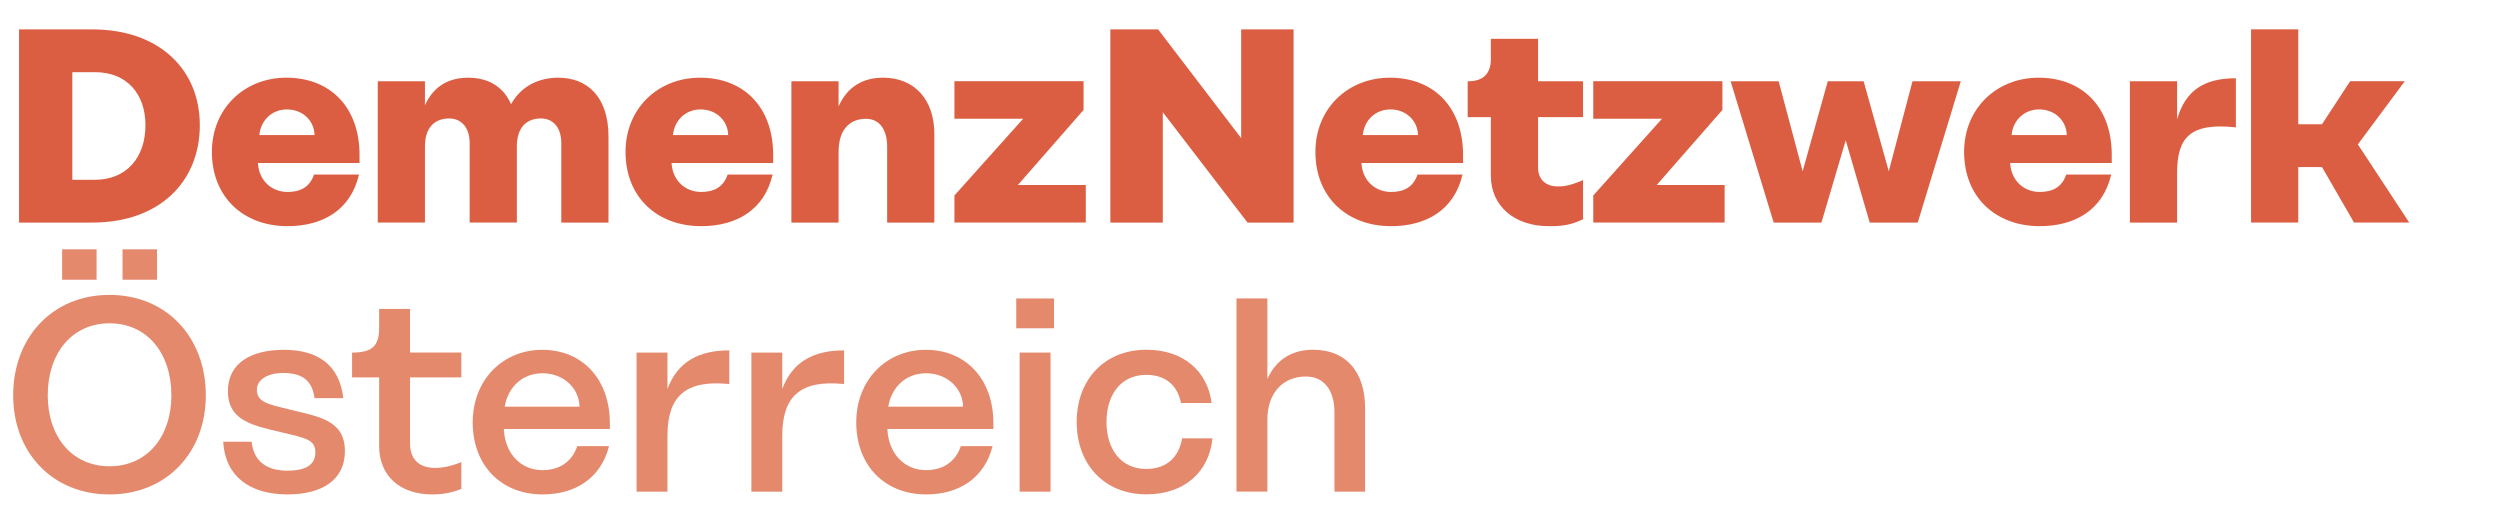
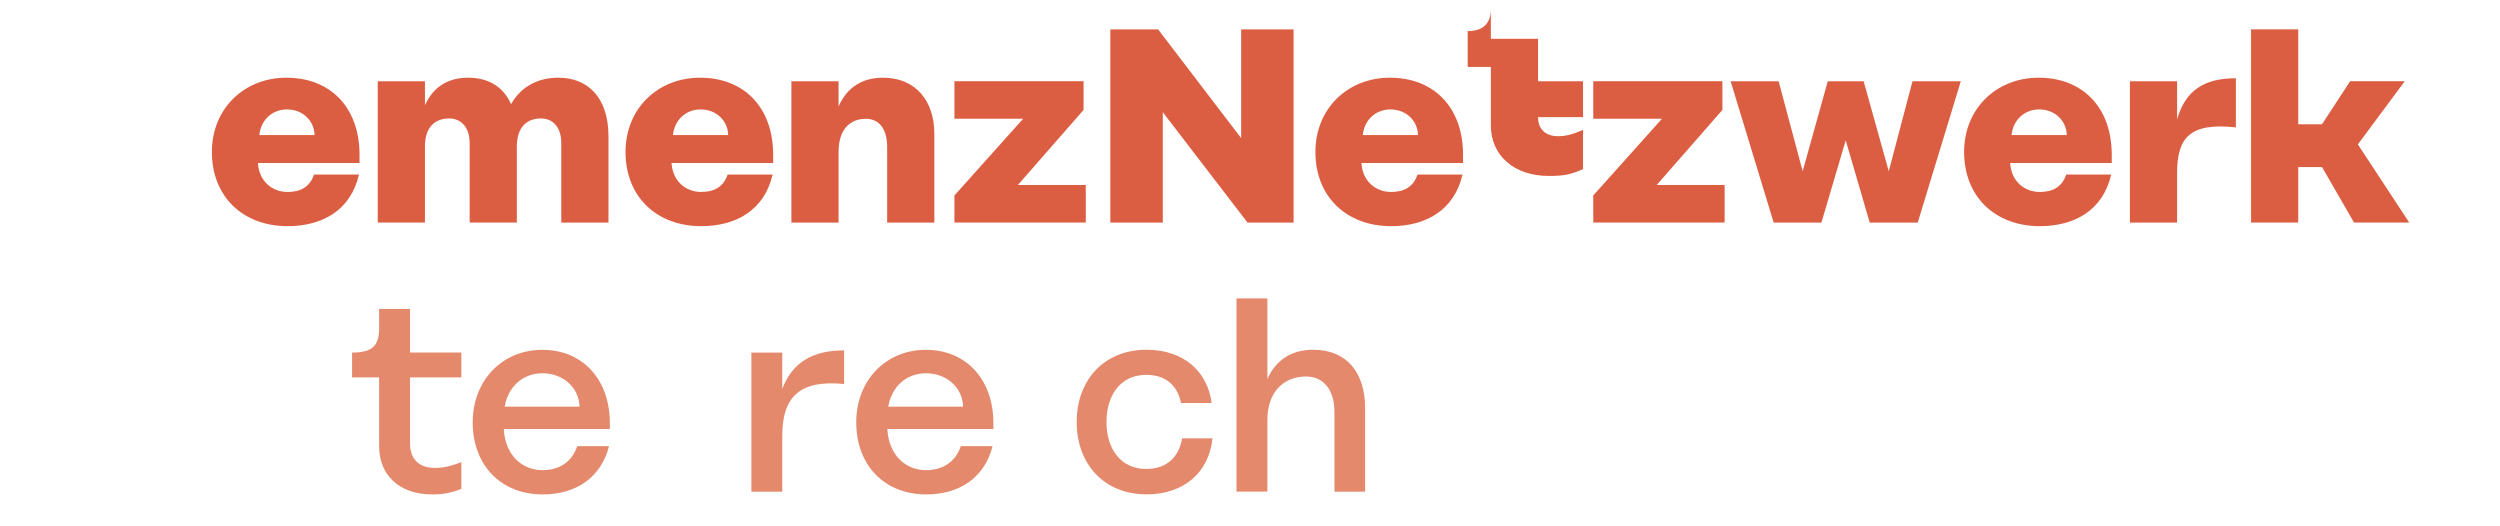
<svg xmlns="http://www.w3.org/2000/svg" version="1.1" id="Ebene_1" x="0px" y="0px" viewBox="0 0 362.34 76.25" style="enable-background:new 0 0 362.34 76.25;" xml:space="preserve">
  <style type="text/css">
	.st0{fill:#DC5E42;}
	.st1{fill:#E5896D;}
</style>
  <g>
-     <path class="st0" d="M28.96,18.14c0,8.2-5.84,14.12-15.6,14.12H2.76v-28h10.6C23.12,4.26,28.96,10.1,28.96,18.14z M21.08,18.14   c0-4.6-2.76-7.68-7.32-7.68h-3.28v15.6h3.28C18.32,26.05,21.08,22.85,21.08,18.14z" />
    <path class="st0" d="M30.71,22.02c0-6.28,4.68-10.76,10.8-10.76c6.32,0,10.6,4.24,10.6,11.2v1.16H37.39v0.12   c0.2,2.6,2.12,4.08,4.28,4.08c1.8,0,3.2-0.64,3.84-2.52h6.52c-1.2,5.16-5.28,7.48-10.36,7.48C35.23,32.77,30.71,28.53,30.71,22.02z    M45.59,19.58c-0.04-2.04-1.68-3.72-4-3.72c-2.16,0-3.8,1.56-4,3.72H45.59z" />
    <path class="st0" d="M88.19,19.78v12.48h-6.84V20.73c0-2.28-1.2-3.56-2.96-3.56c-2.12,0-3.48,1.36-3.48,4.04v11.04h-6.84V20.73   c0-2.28-1.24-3.56-2.96-3.56c-2.16,0-3.52,1.36-3.52,4.04v11.04h-6.84V11.78h6.84v3.48c1.24-2.8,3.52-4,6.24-4   c2.92,0,5.12,1.28,6.24,3.84c1.52-2.72,4.12-3.84,6.84-3.84C85.15,11.26,88.19,14.06,88.19,19.78z" />
    <path class="st0" d="M90.66,22.02c0-6.28,4.68-10.76,10.8-10.76c6.32,0,10.6,4.24,10.6,11.2v1.16H97.34v0.12   c0.2,2.6,2.12,4.08,4.28,4.08c1.8,0,3.2-0.64,3.84-2.52h6.52c-1.2,5.16-5.28,7.48-10.36,7.48C95.18,32.77,90.66,28.53,90.66,22.02z    M105.54,19.58c-0.04-2.04-1.68-3.72-4-3.72c-2.16,0-3.8,1.56-4,3.72H105.54z" />
    <path class="st0" d="M135.42,19.38v12.88h-6.84v-11c0-2.56-1.16-4.04-3.08-4.04c-2.28,0-3.96,1.48-3.96,4.8v10.24h-6.84V11.78h6.84   v3.64c1.28-2.88,3.56-4.16,6.44-4.16C132.7,11.26,135.42,14.62,135.42,19.38z" />
    <path class="st0" d="M157.37,26.81v5.44h-19.04v-3.92l9.96-11.12h-9.96v-5.44h18.72v4.16l-9.52,10.88H157.37z" />
    <path class="st0" d="M187.49,4.26v28h-6.68l-12.28-16v16h-7.6v-28h6.92l12.04,15.76V4.26H187.49z" />
    <path class="st0" d="M190.65,22.02c0-6.28,4.68-10.76,10.8-10.76c6.32,0,10.6,4.24,10.6,11.2v1.16h-14.72v0.12   c0.2,2.6,2.12,4.08,4.28,4.08c1.8,0,3.2-0.64,3.84-2.52h6.52c-1.2,5.16-5.28,7.48-10.36,7.48   C195.17,32.77,190.65,28.53,190.65,22.02z M205.52,19.58c-0.04-2.04-1.68-3.72-4-3.72c-2.16,0-3.8,1.56-4,3.72H205.52z" />
-     <path class="st0" d="M222.92,16.98v7.28c0,1.8,1.16,2.76,2.88,2.76c0.8,0,1.72-0.08,3.64-0.92v5.68c-1.84,0.88-3.12,1-4.96,1   c-5.04,0-8.4-2.96-8.4-7.32v-8.48h-3.36v-5.2h0.08c2.12,0,3.28-1.08,3.28-3.2V5.62h6.84v6.16h6.52v5.2H222.92z" />
+     <path class="st0" d="M222.92,16.98c0,1.8,1.16,2.76,2.88,2.76c0.8,0,1.72-0.08,3.64-0.92v5.68c-1.84,0.88-3.12,1-4.96,1   c-5.04,0-8.4-2.96-8.4-7.32v-8.48h-3.36v-5.2h0.08c2.12,0,3.28-1.08,3.28-3.2V5.62h6.84v6.16h6.52v5.2H222.92z" />
    <path class="st0" d="M249.96,26.81v5.44h-19.04v-3.92l9.96-11.12h-9.96v-5.44h18.72v4.16l-9.52,10.88H249.96z" />
    <path class="st0" d="M284.19,11.78l-6.24,20.48h-6.96l-3.48-11.92l-3.52,11.92h-6.92l-6.24-20.48h6.96l3.48,13.04l3.64-13.04h5.2   l3.64,13.04l3.44-13.04H284.19z" />
    <path class="st0" d="M284.67,22.02c0-6.28,4.68-10.76,10.8-10.76c6.32,0,10.6,4.24,10.6,11.2v1.16h-14.72v0.12   c0.2,2.6,2.12,4.08,4.28,4.08c1.8,0,3.2-0.64,3.84-2.52h6.52c-1.2,5.16-5.28,7.48-10.36,7.48   C289.19,32.77,284.67,28.53,284.67,22.02z M299.55,19.58c-0.04-2.04-1.68-3.72-4-3.72c-2.16,0-3.8,1.56-4,3.72H299.55z" />
    <path class="st0" d="M324.06,11.34v7.12c-6.72-0.72-8.52,1.52-8.52,6.64v7.16h-6.84V11.78h6.84v5.52   C316.75,13.06,319.51,11.34,324.06,11.34z" />
    <path class="st0" d="M336.54,24.21h-3.44v8.04h-6.84v-28h6.84v13.76h3.44l4.08-6.24h7.92l-6.8,9.16l7.44,11.32h-8L336.54,24.21z" />
-     <path class="st1" d="M29.83,57.3c0,8.32-5.72,14.36-13.96,14.36c-8.24,0-13.96-6.04-13.96-14.36c0-8.44,5.72-14.56,13.96-14.56   C24.12,42.74,29.83,48.86,29.83,57.3z M6.92,57.3c0,6,3.52,10.28,8.96,10.28s8.96-4.28,8.96-10.28c0-6.12-3.52-10.44-8.96-10.44   S6.92,51.18,6.92,57.3z M9,36.14h5v4.4H9V36.14z M17.76,36.14h5v4.4h-5V36.14z" />
-     <path class="st1" d="M41.03,54.06c-2.28,0-3.8,1-3.8,2.4c0,1.84,1.6,2.12,4.84,2.92c4.12,1,7.92,1.52,7.92,6   c0,4.16-3.28,6.28-8.32,6.28c-5.48,0-9.04-2.64-9.32-7.64h4.12c0.28,2.72,2.04,4.2,5.2,4.2c2.2,0,4.04-0.6,4.04-2.64   c0-1.84-1.32-2.08-4.92-2.92c-3.84-0.96-7.76-1.52-7.76-5.96c0-4.16,3.48-6,8.12-6c4.96,0,8.08,2.24,8.6,7h-4.16   C45.23,55.14,43.83,54.06,41.03,54.06z" />
    <path class="st1" d="M59.43,54.7v9.56c0,2.32,1.32,3.56,3.64,3.56c0.92,0,2.04-0.16,3.8-0.84v3.88c-1.52,0.6-2.76,0.8-4.24,0.8   c-4.68,0-7.68-2.72-7.68-7V54.7h-3.92v-3.6h0.04c2.84,0,3.88-0.96,3.88-3.52v-2.8h4.48v6.32h7.44v3.6H59.43z" />
    <path class="st1" d="M68.51,61.22c0-6.12,4.32-10.52,10.08-10.52c5.88,0,9.8,4.32,9.8,10.64v0.84H73.03v0.16   c0.24,3.56,2.56,5.8,5.6,5.8c2.12,0,4.16-0.92,5.04-3.48h4.6c-1.2,4.72-4.96,7-9.64,7C72.55,71.65,68.51,67.37,68.51,61.22z    M83.99,58.94c-0.04-2.68-2.32-4.84-5.36-4.84c-2.88,0-5,1.96-5.48,4.84H83.99z" />
-     <path class="st1" d="M105.7,50.78v4.88c-6.32-0.64-8.96,1.76-8.96,7.48v8.12h-4.48V51.1h4.48v5.28   C98.22,52.38,101.34,50.78,105.7,50.78z" />
    <path class="st1" d="M122.34,50.78v4.88c-6.32-0.64-8.96,1.76-8.96,7.48v8.12h-4.48V51.1h4.48v5.28   C114.86,52.38,117.98,50.78,122.34,50.78z" />
    <path class="st1" d="M124.1,61.22c0-6.12,4.32-10.52,10.08-10.52c5.88,0,9.8,4.32,9.8,10.64v0.84h-15.36v0.16   c0.24,3.56,2.56,5.8,5.6,5.8c2.12,0,4.16-0.92,5.04-3.48h4.6c-1.2,4.72-4.96,7-9.64,7C128.14,71.65,124.1,67.37,124.1,61.22z    M139.58,58.94c-0.04-2.68-2.32-4.84-5.36-4.84c-2.88,0-5,1.96-5.48,4.84H139.58z" />
-     <path class="st1" d="M147.29,43.26h5.48v4.32h-5.48V43.26z M147.78,51.1h4.48v20.16h-4.48V51.1z" />
    <path class="st1" d="M166.17,71.65c-6.16,0-10.12-4.4-10.12-10.48s3.96-10.48,10.12-10.48c5.32,0,8.84,3.08,9.44,7.72h-4.44   c-0.48-2.4-2.08-4.08-5.04-4.08c-3.64,0-5.76,2.84-5.76,6.84c0,3.96,2.12,6.8,5.76,6.8c3.08,0,4.76-1.84,5.2-4.44h4.4   C175.25,68.37,171.69,71.65,166.17,71.65z" />
    <path class="st1" d="M197.85,59.14v12.12h-4.44V59.73c0-3.2-1.56-5.16-4.12-5.16c-3.4,0-5.6,2.44-5.6,6.24v10.44h-4.48v-28h4.48   v11.68c1.28-2.88,3.64-4.24,6.64-4.24C195.25,50.7,197.85,54.06,197.85,59.14z" />
  </g>
</svg>